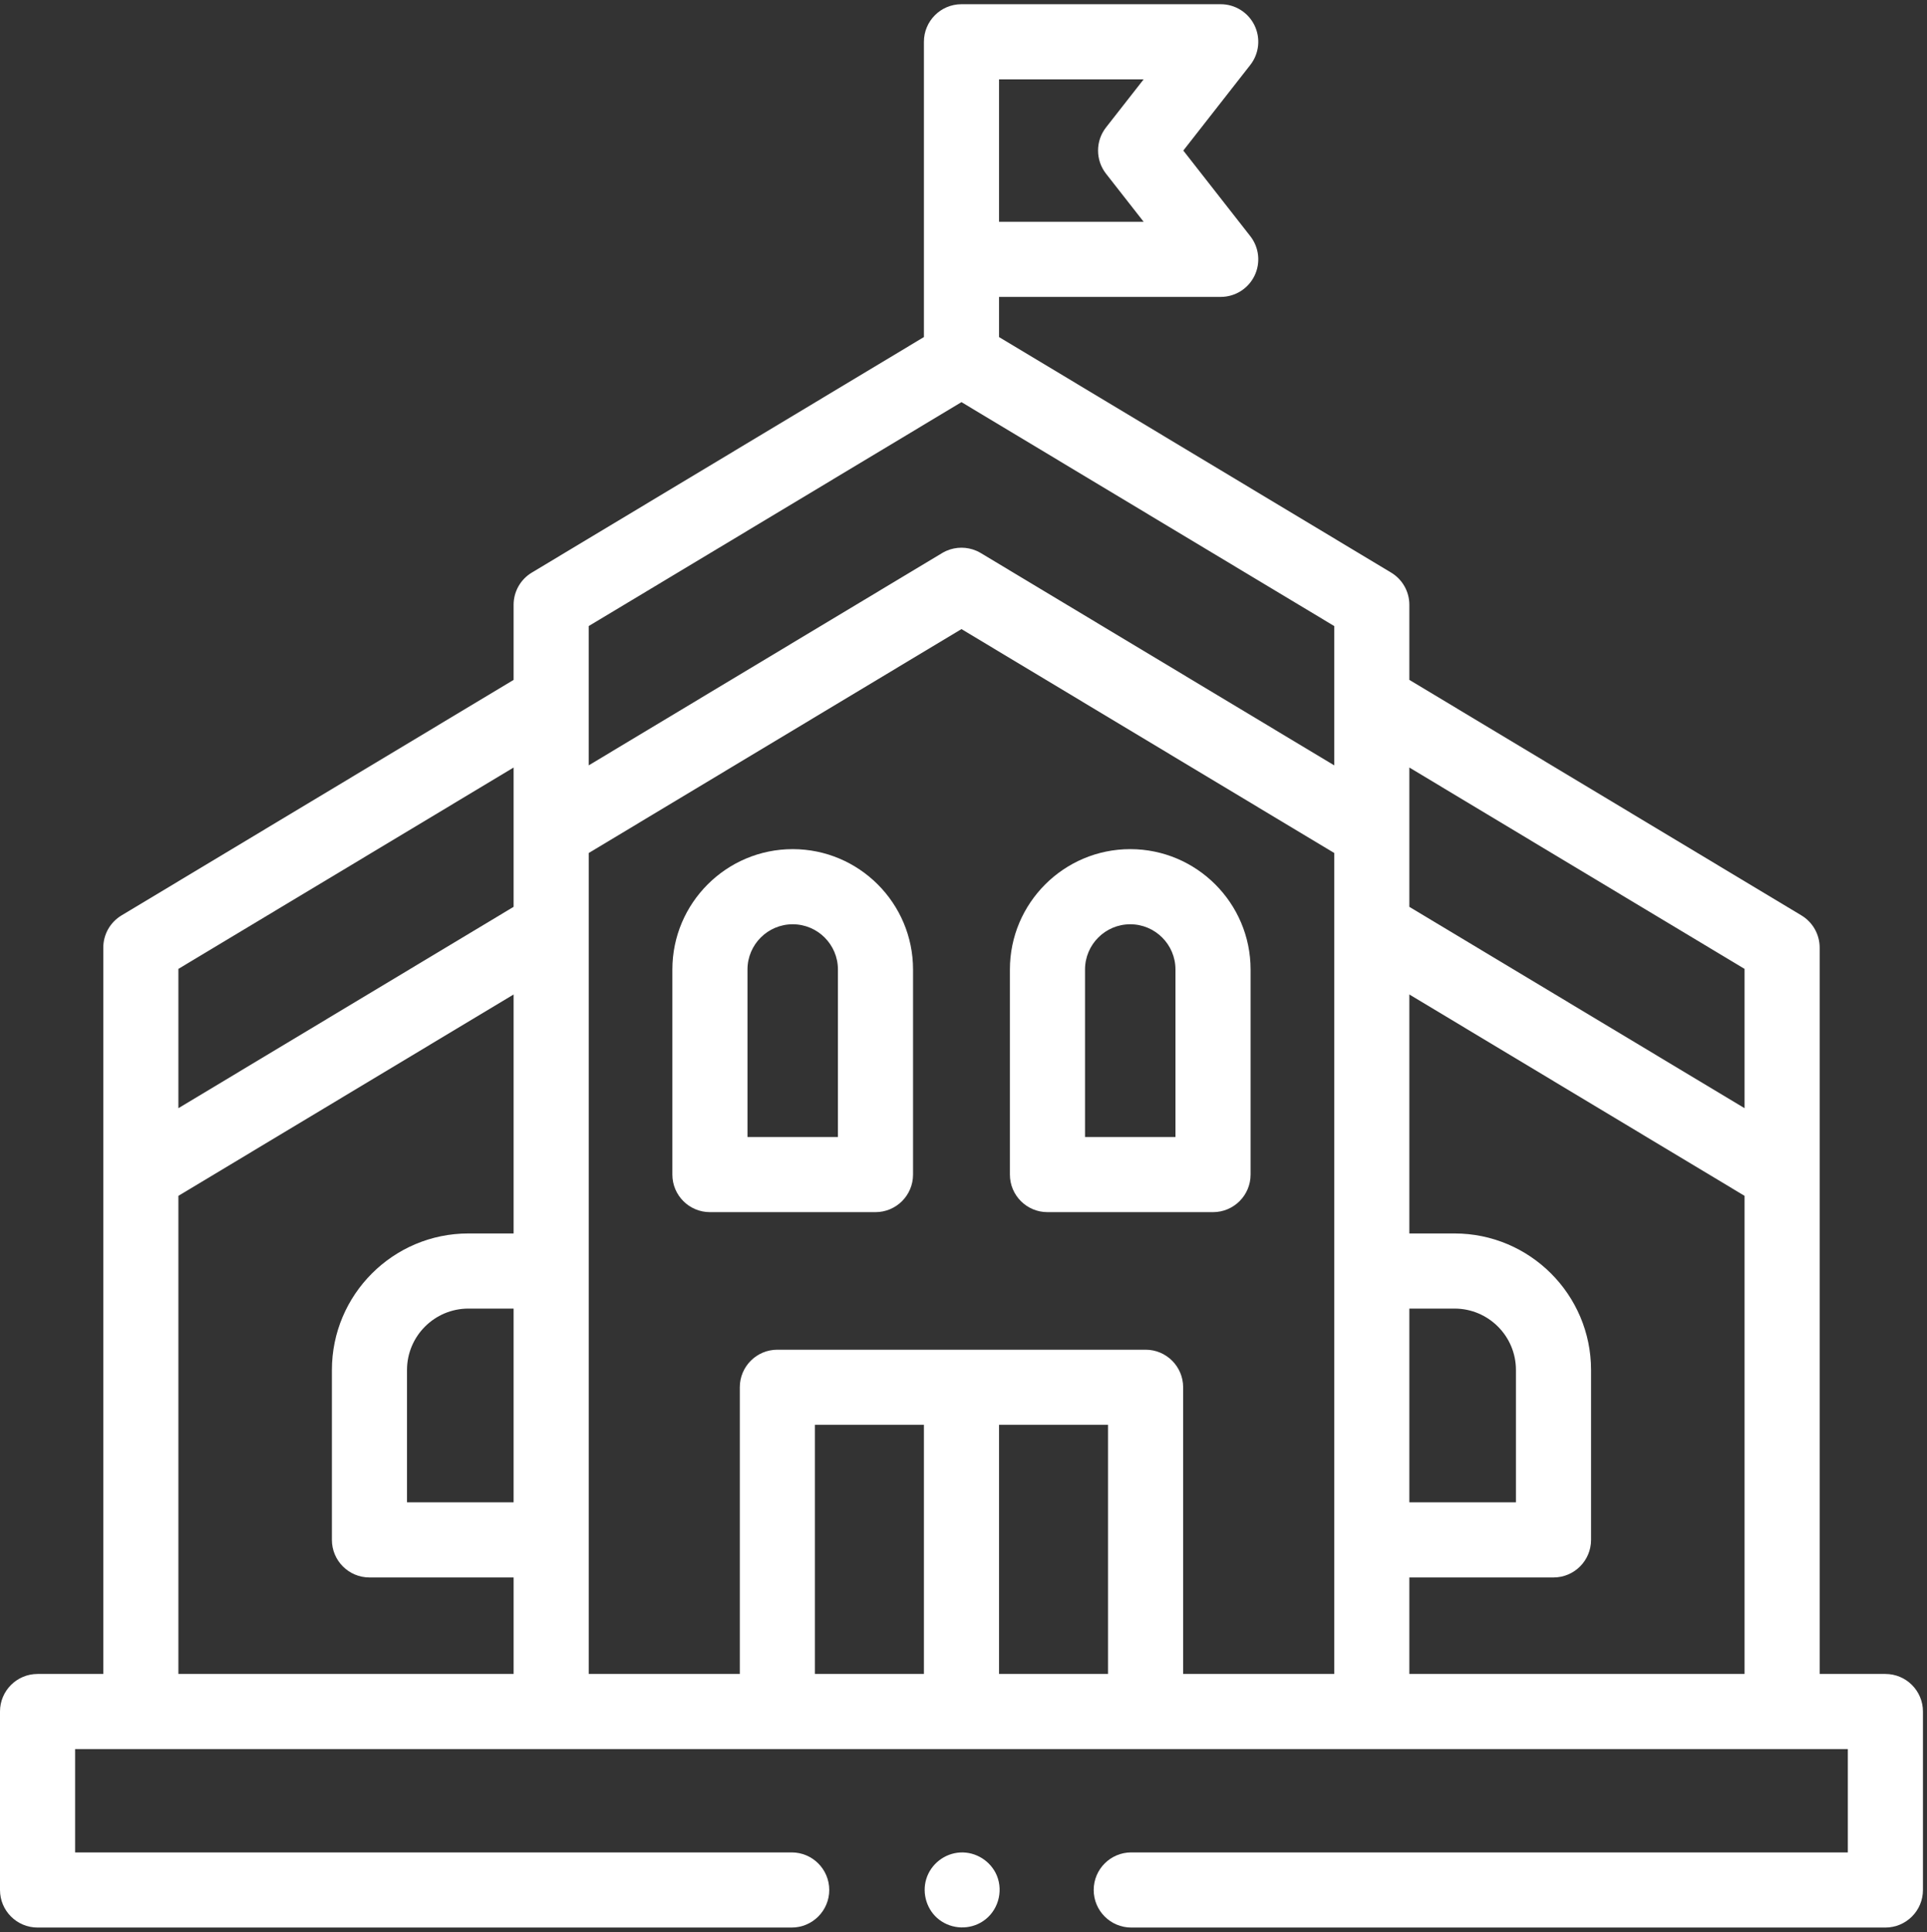
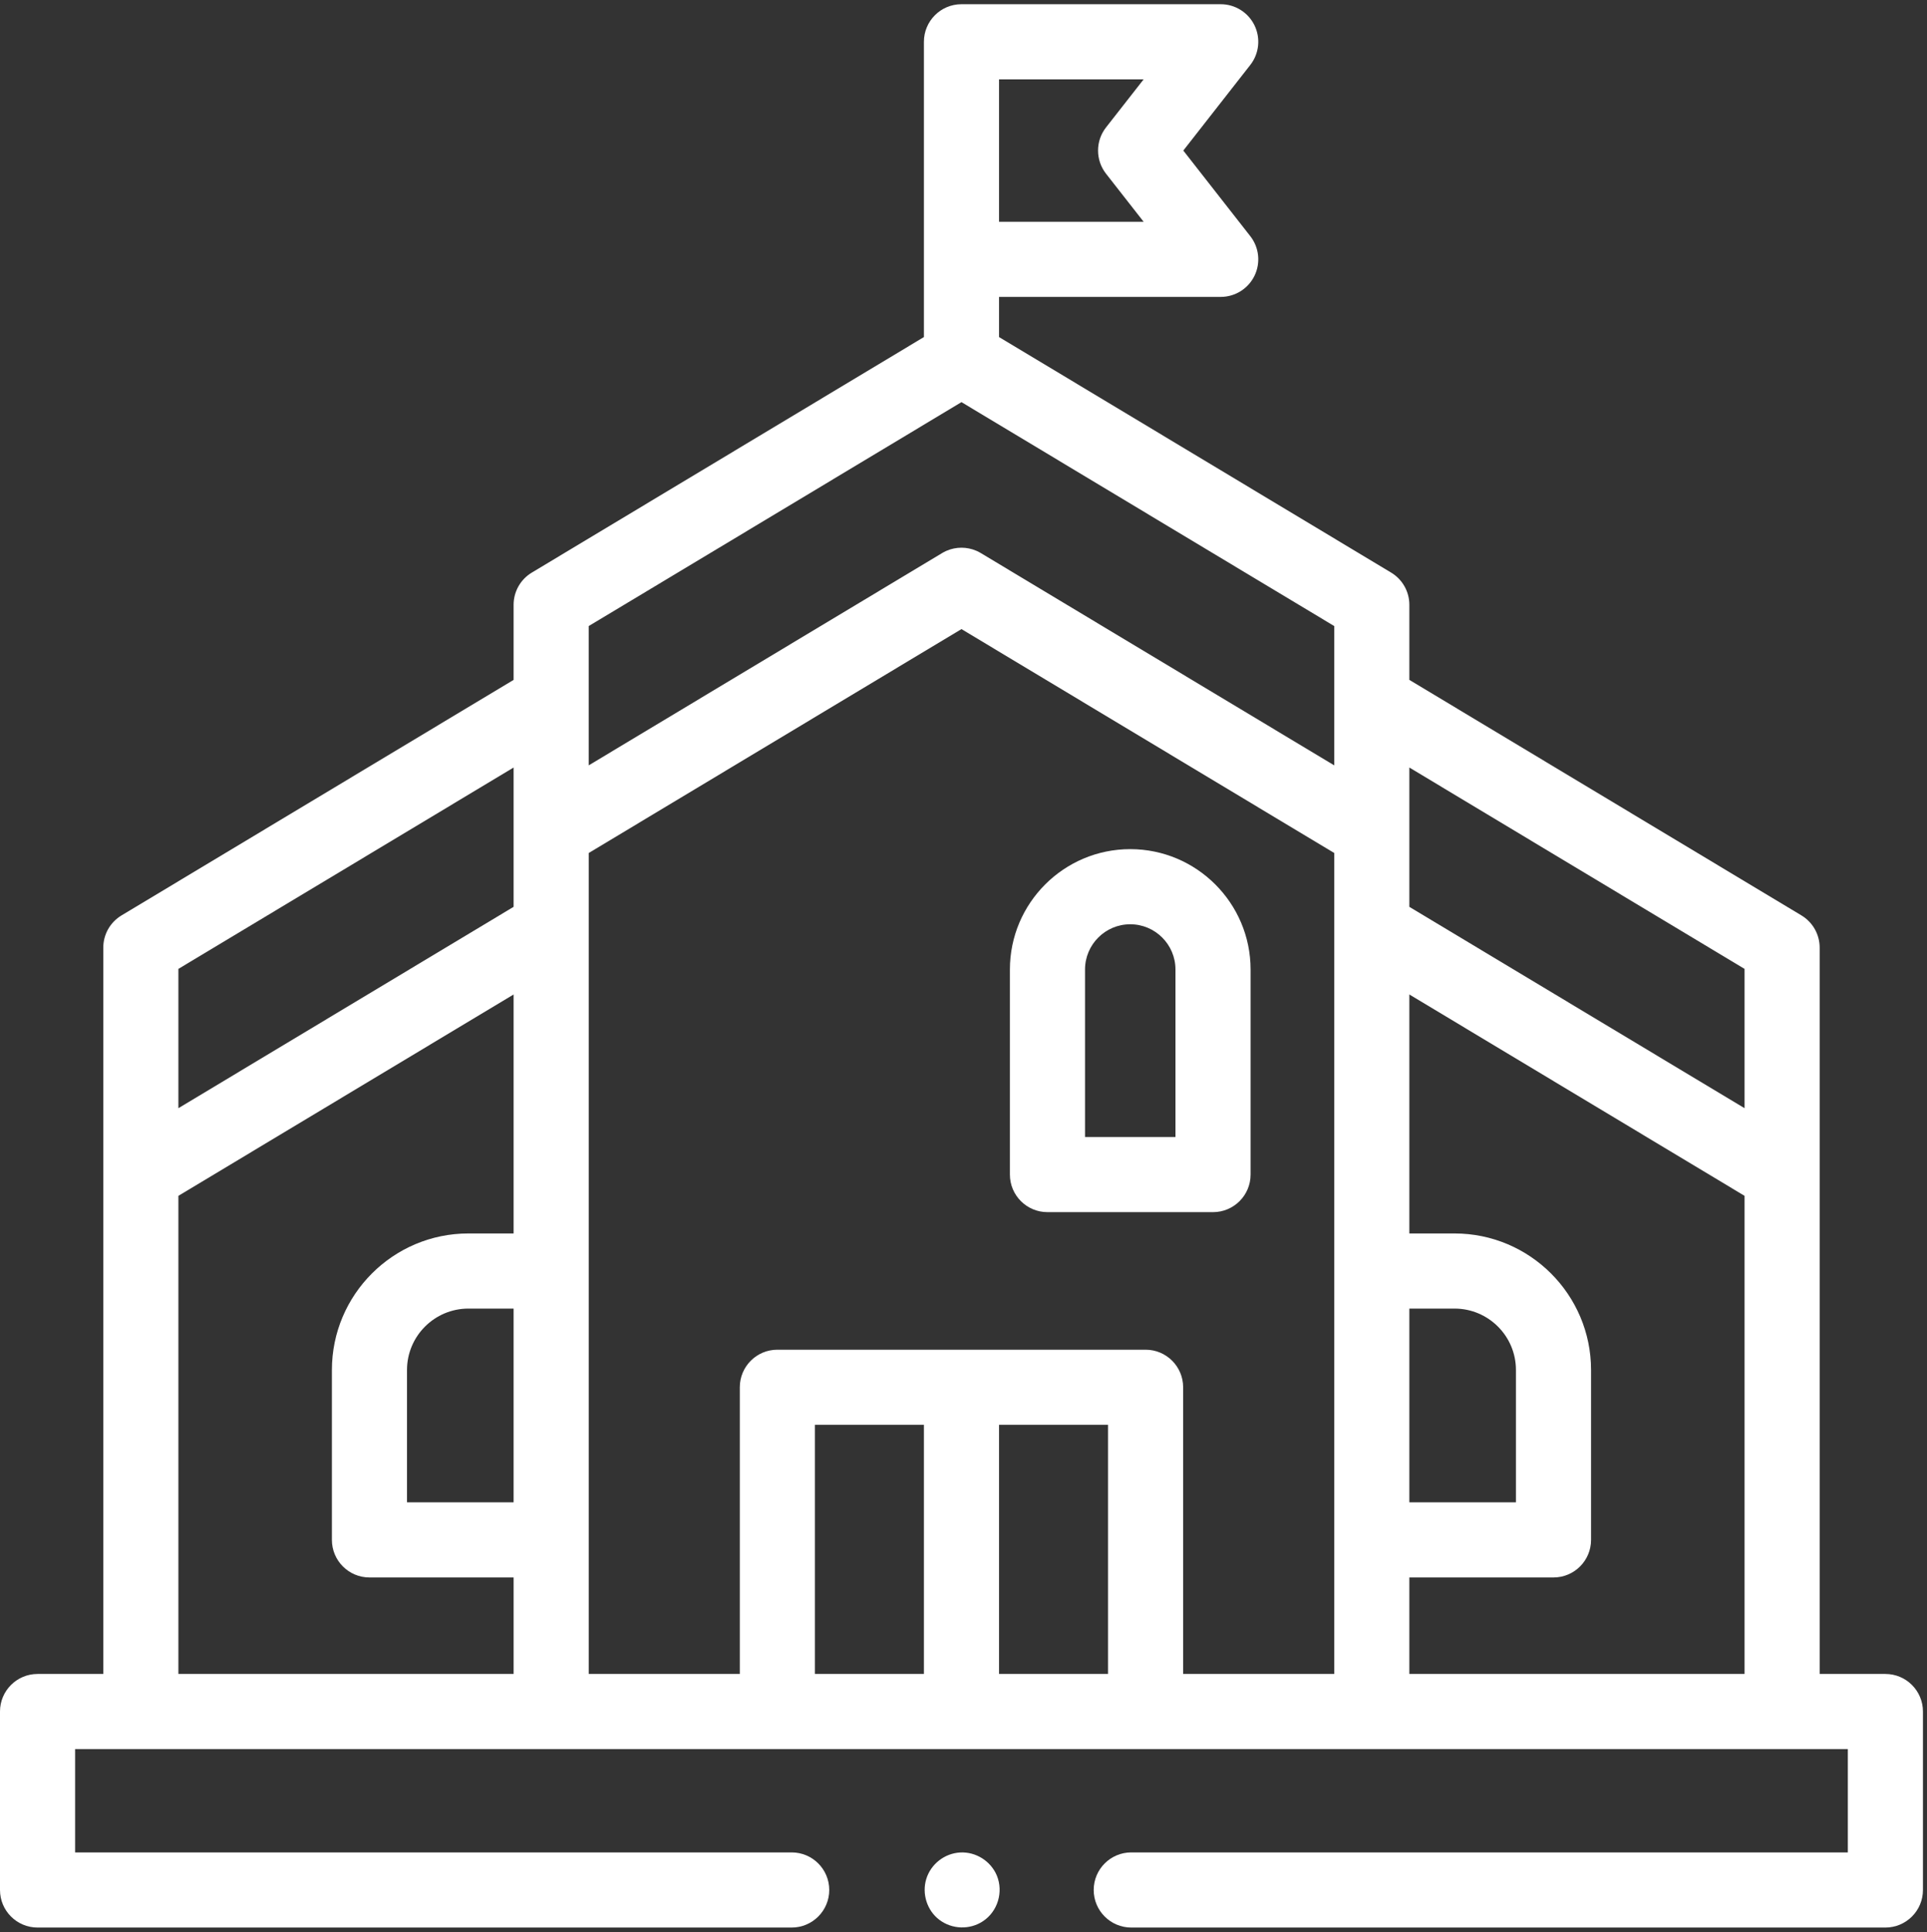
<svg xmlns="http://www.w3.org/2000/svg" width="401" height="402" viewBox="0 0 401 402" fill="none">
  <rect x="0" y="0" width="401" height="402" fill="#333333" stroke="none" />
  <g clip-path="url(#clip0_124_97561)">
    <path d="M392.341 348.276H378.664V197.158C378.664 194.414 377.225 191.871 374.872 190.458L293.279 141.454V125.831C293.279 123.087 291.84 120.544 289.487 119.131L207.894 70.127V61.772H254.027C257.016 61.772 259.743 60.067 261.053 57.38C262.362 54.693 262.025 51.494 260.182 49.14L246.24 31.325L260.182 13.51C262.024 11.156 262.362 7.957 261.053 5.27C259.744 2.583 257.016 0.878 254.027 0.878H200.078C195.762 0.878 192.263 4.377 192.263 8.693V70.127L110.67 119.131C108.317 120.544 106.878 123.087 106.878 125.831V141.454L25.285 190.458C22.932 191.871 21.493 194.414 21.493 197.158V348.276H7.816C3.499 348.276 0 351.775 0 356.091V393.219C0 397.536 3.499 401.035 7.816 401.035H164.747C169.064 401.035 172.563 397.536 172.563 393.219C172.563 388.903 169.064 385.404 164.747 385.404H15.631V363.907H384.526V385.404H235.41C231.094 385.404 227.595 388.903 227.595 393.219C227.595 397.536 231.094 401.035 235.41 401.035H392.341C396.658 401.035 400.157 397.536 400.157 393.219V356.091C400.157 351.775 396.658 348.276 392.341 348.276ZM363.033 201.581V230.566L293.279 188.673V159.688L363.033 201.581ZM293.279 272.259H302.69C309.731 272.259 315.46 277.988 315.46 285.028V312.566H293.279V272.259ZM207.894 16.509H237.986L230.161 26.508C227.947 29.337 227.947 33.312 230.161 36.142L237.986 46.141H207.894V16.509ZM122.509 130.254L200.078 83.667L277.648 130.254V159.239L204.102 115.069C203.986 114.999 203.868 114.933 203.749 114.869C203.631 114.806 203.511 114.746 203.39 114.69C203.309 114.652 203.228 114.615 203.146 114.581C201.187 113.745 198.967 113.745 197.008 114.581C196.927 114.616 196.846 114.652 196.765 114.69C196.644 114.746 196.525 114.806 196.406 114.869C196.287 114.933 196.17 114.999 196.053 115.069L122.507 159.239V130.254H122.509ZM106.878 312.567H84.697V285.028C84.697 277.987 90.426 272.259 97.466 272.259H106.877V312.567H106.878ZM37.124 201.581L106.878 159.688V188.673L37.124 230.566V201.581ZM37.124 248.8L106.878 206.907V256.628H97.467C81.807 256.628 69.067 269.368 69.067 285.028V320.382C69.067 324.699 72.566 328.198 76.882 328.198H106.879V348.275H37.124V248.8ZM122.509 177.473L200.078 130.886L277.648 177.473V348.276H246.207V288.628C246.207 284.312 242.708 280.813 238.392 280.813H161.766C157.449 280.813 153.95 284.312 153.95 288.628V348.276H122.509V177.473ZM169.581 296.444H192.263V348.276H169.581V296.444ZM207.894 348.276V296.444H230.576V348.276H207.894ZM293.279 348.276V328.198H323.275C327.592 328.198 331.091 324.699 331.091 320.383V285.028C331.091 269.368 318.35 256.628 302.69 256.628H293.279V206.907L363.033 248.8V348.276H293.279Z" fill="white" />
    <path d="M207.441 390.226C206.183 387.207 203.074 385.242 199.804 385.419C196.555 385.595 193.69 387.838 192.747 390.952C191.82 394.016 192.901 397.473 195.462 399.418C198.109 401.426 201.788 401.549 204.557 399.714C207.636 397.673 208.836 393.632 207.441 390.226Z" fill="white" />
    <path d="M217.972 252.192H252.425C256.742 252.192 260.241 248.693 260.241 244.377V201.71C260.241 187.902 249.007 176.668 235.198 176.668C221.391 176.668 210.156 187.902 210.156 201.71V244.377C210.156 248.693 213.656 252.192 217.972 252.192ZM225.788 201.709C225.788 196.519 230.009 192.298 235.198 192.298C240.388 192.298 244.61 196.519 244.61 201.709V236.56H225.788V201.709Z" fill="white" />
-     <path d="M182.185 252.192C186.501 252.192 190 248.693 190 244.377V201.71C190 187.902 178.766 176.668 164.958 176.668C151.15 176.668 139.917 187.902 139.917 201.71V244.377C139.917 248.693 143.416 252.192 147.732 252.192H182.185ZM155.548 201.709C155.548 196.519 159.77 192.298 164.958 192.298C170.148 192.298 174.369 196.519 174.369 201.709V236.56H155.548V201.709Z" fill="white" />
  </g>
  <defs>
    <clipPath id="clip0_124_97561">
      <rect width="400.157" height="400.157" fill="white" transform="translate(0 0.878)" />
    </clipPath>
  </defs>
</svg>